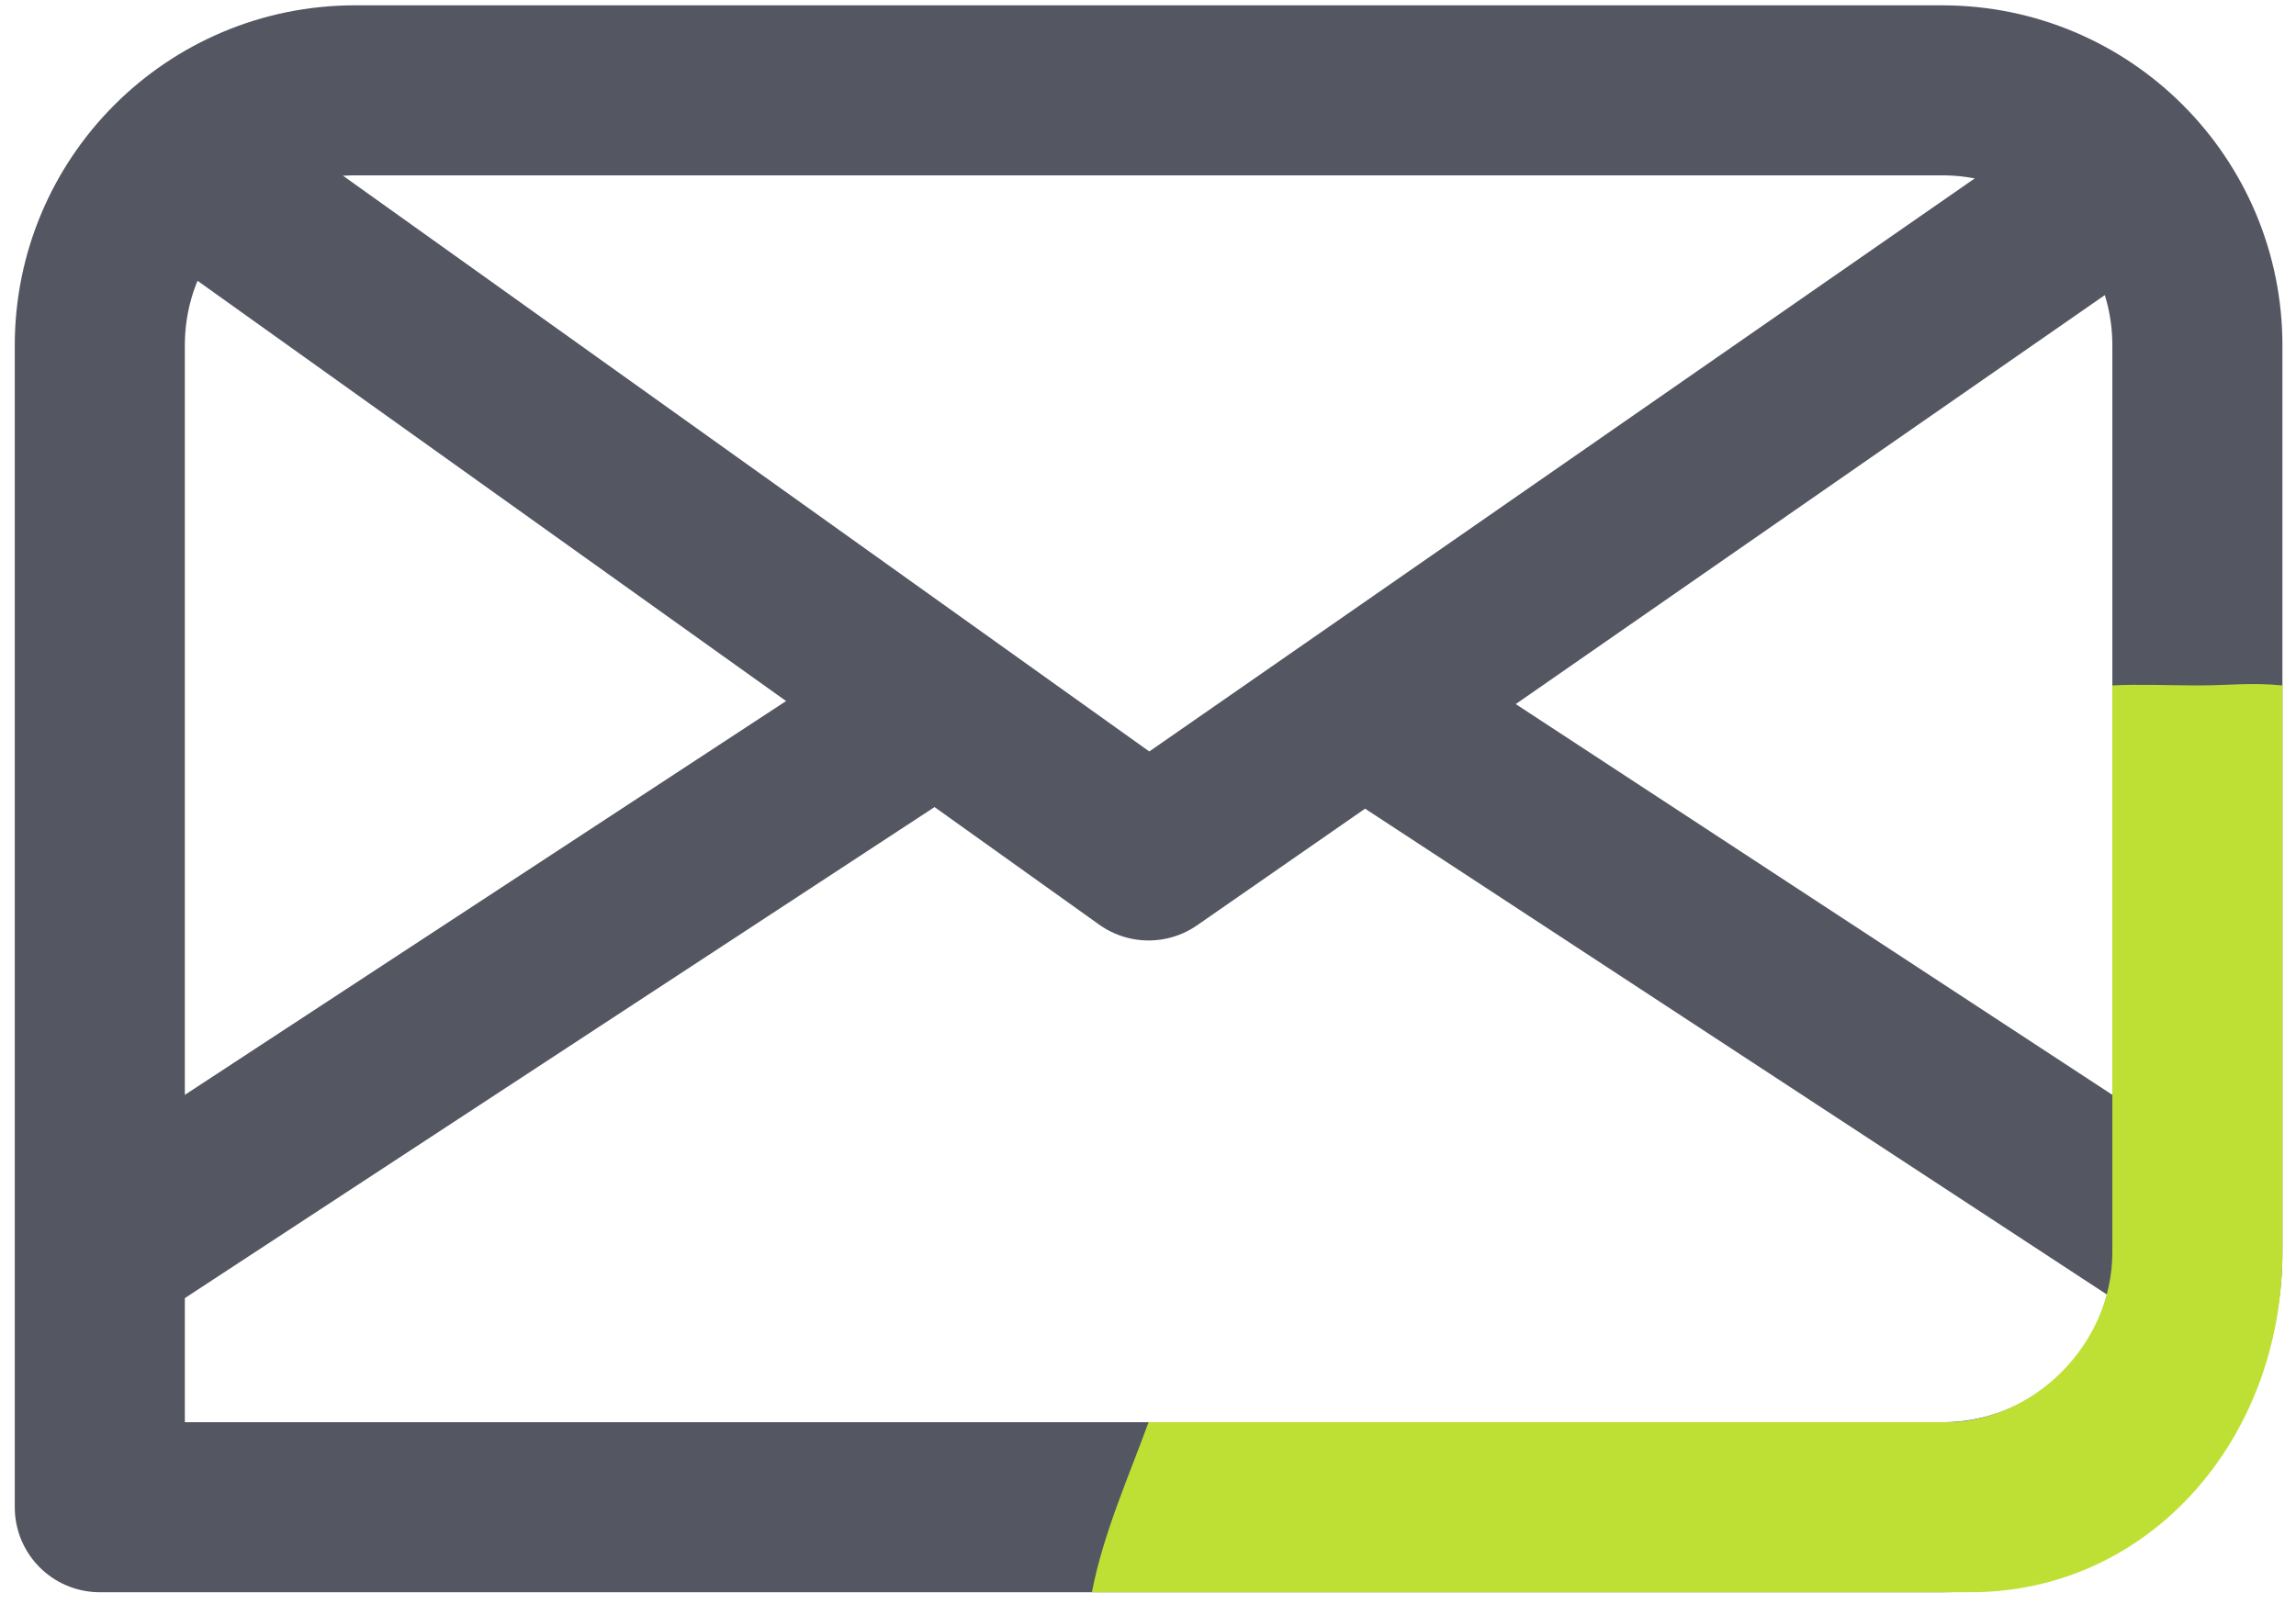
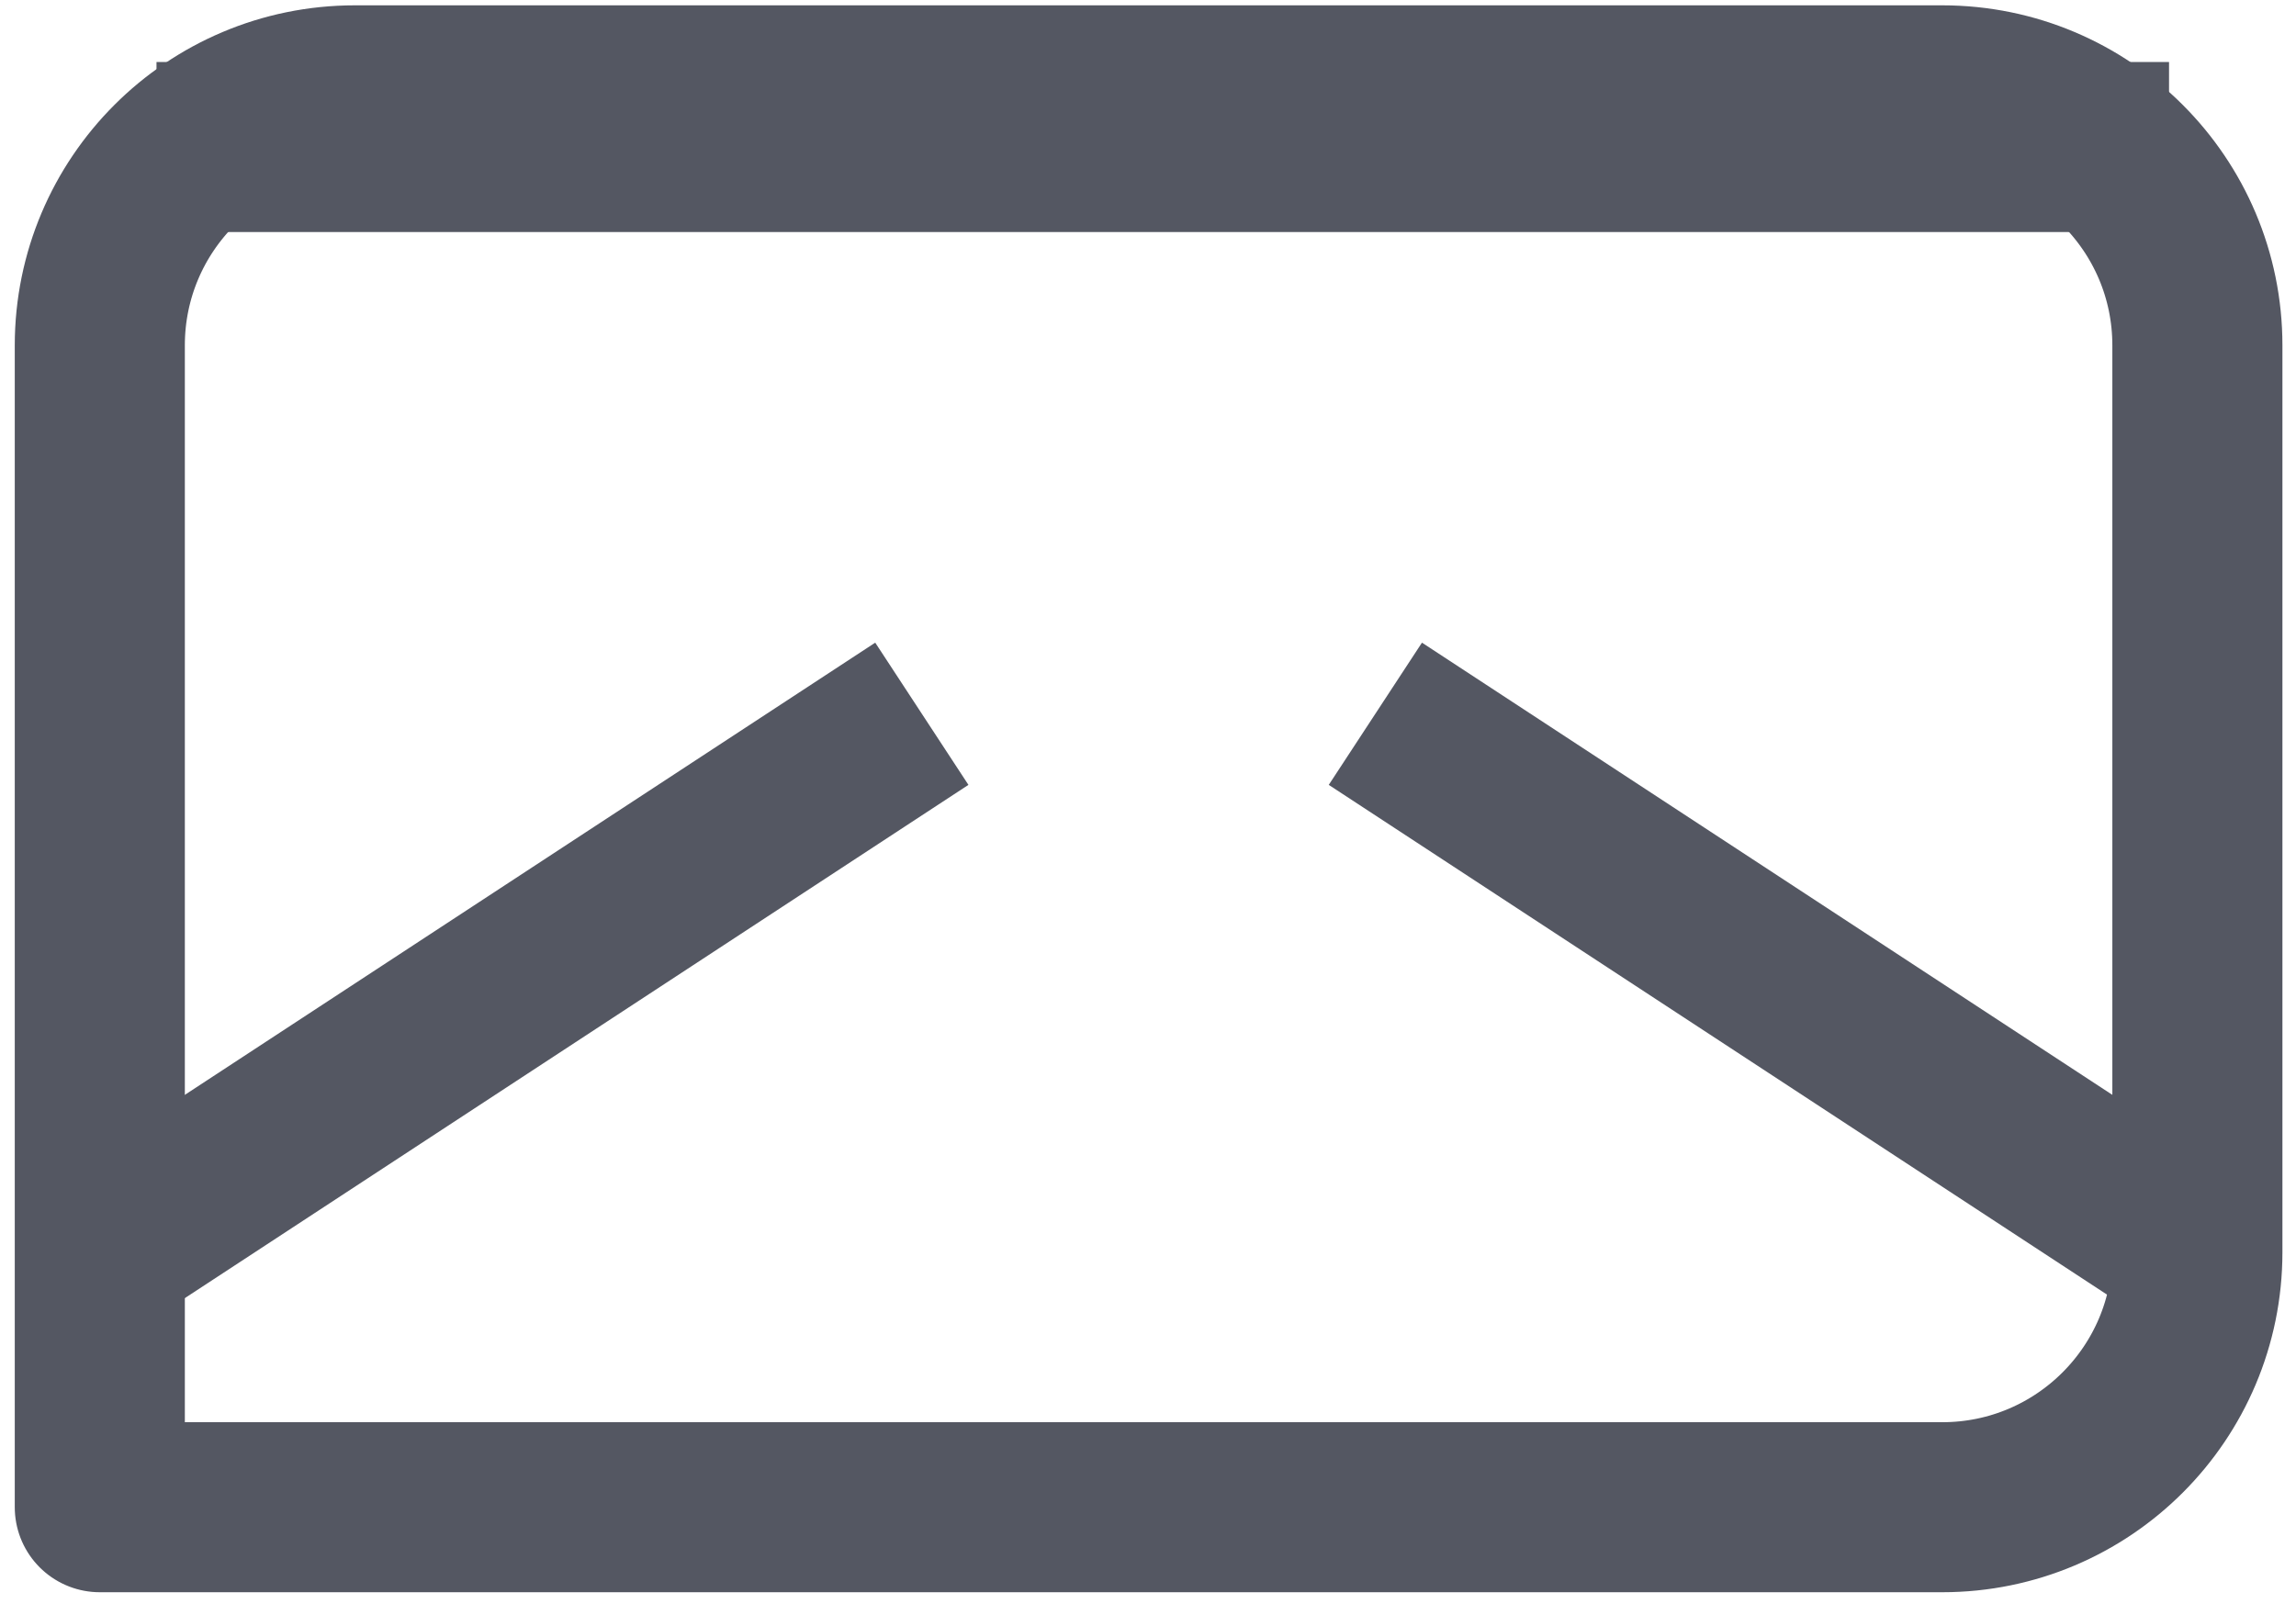
<svg xmlns="http://www.w3.org/2000/svg" width="81" height="57" viewBox="0 0 81 57" fill="none">
  <path d="M12.521 3.188H68.521C73.491 3.188 77.521 7.218 77.521 12.188V44.188C77.521 49.158 73.491 53.188 68.521 53.188H3.521V12.188C3.521 7.218 7.551 3.188 12.521 3.188Z" stroke="#545762" stroke-width="6" stroke-linejoin="round" />
-   <path d="M5.521 5.188L40.521 30.188L76.521 5.188" stroke="#545762" stroke-width="6" stroke-linejoin="round" />
+   <path d="M5.521 5.188L76.521 5.188" stroke="#545762" stroke-width="6" stroke-linejoin="round" />
  <path d="M77.521 44.188L48.521 25.188" stroke="#545762" stroke-width="6" stroke-linejoin="round" />
  <path d="M3.521 44.188L32.521 25.188" stroke="#545762" stroke-width="6" stroke-linejoin="round" />
-   <path d="M80.521 24.188V44.188C80.521 50.808 75.807 56.188 69.521 56.188H38.521C38.918 54.128 39.815 52.118 40.521 50.188H68.662C71.662 50.188 74.521 47.498 74.521 44.188V24.188C75.345 24.138 76.686 24.188 77.521 24.188C78.692 24.188 79.379 24.078 80.521 24.188Z" fill="#BEE034" />
</svg>